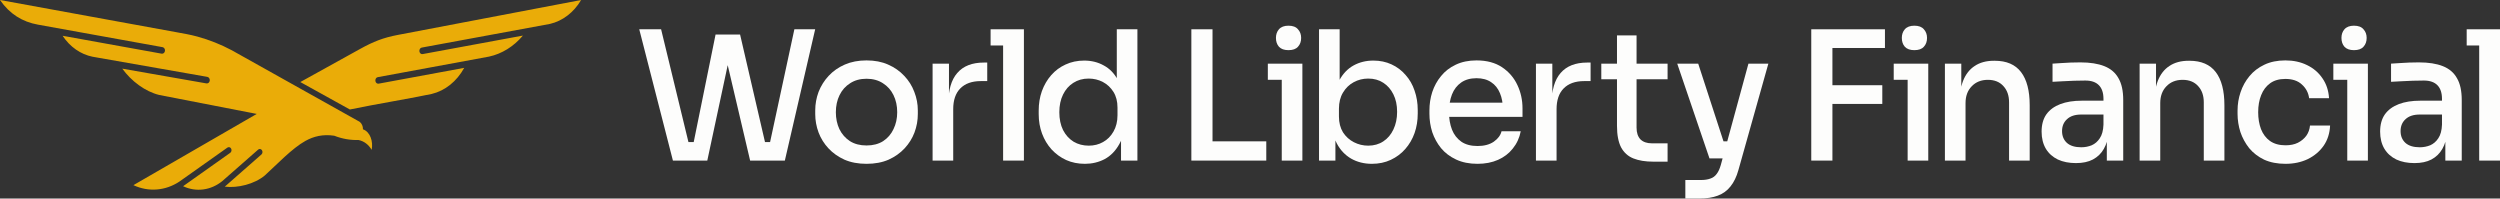
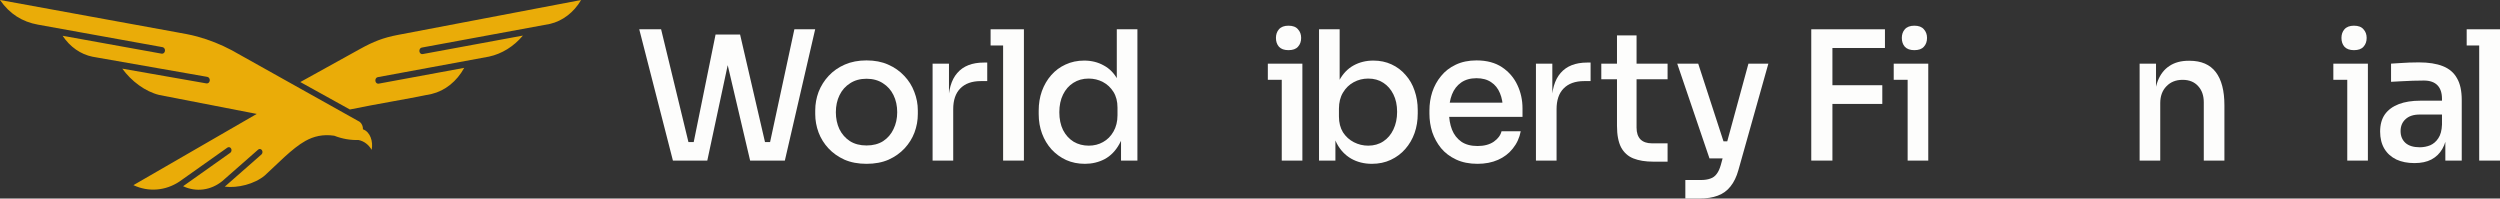
<svg xmlns="http://www.w3.org/2000/svg" width="340" height="27" viewBox="0 0 340 27" fill="none">
  <rect x="0" y="0" width="340" height="27" fill="#333333" stroke="none" />
  <path fill-rule="evenodd" clip-rule="evenodd" d="M28.195 10.454C28.41 10.491 28.558 10.72 28.527 10.966C28.494 11.211 28.294 11.381 28.078 11.344L16.633 9.336C17.861 11.039 19.737 12.444 21.648 12.914L34.916 15.493L18.145 25.18C20.188 26.14 22.499 25.953 24.396 24.697L24.744 24.451L30.928 20.073C31.099 19.952 31.326 20.011 31.433 20.206C31.54 20.402 31.487 20.658 31.316 20.781L24.9 25.325C26.669 26.158 28.68 25.888 30.224 24.635L35.109 20.347C35.268 20.206 35.499 20.24 35.622 20.423C35.746 20.605 35.715 20.867 35.556 21.008L30.57 25.384C32.306 25.601 34.596 25.051 36.022 23.855C37.672 22.353 39.733 20.163 41.537 19.164C42.654 18.546 43.898 18.23 45.455 18.457C46.517 18.875 47.634 19.074 48.756 19.041C49.495 19.184 50.142 19.673 50.544 20.382C50.778 19.244 50.346 17.923 49.362 17.585C49.376 17.172 49.201 16.789 48.911 16.564L48.645 16.415L41.535 12.437C38.197 10.57 34.86 8.702 31.522 6.835C30.024 6.041 28.459 5.418 26.853 4.978C25.881 4.712 25.026 4.569 24.037 4.389L0 0C1.32 1.918 3.063 2.972 5.141 3.347L22.109 6.413C22.324 6.452 22.47 6.681 22.435 6.927C22.4 7.173 22.2 7.338 21.984 7.299L8.516 4.866C9.511 6.374 10.971 7.392 12.598 7.717L12.856 7.762L28.195 10.454Z" fill="#EAAC08" />
  <path fill-rule="evenodd" clip-rule="evenodd" d="M71.109 4.839L57.476 7.357C57.266 7.394 57.069 7.228 57.038 6.982C57.005 6.737 57.149 6.507 57.359 6.47L74.795 3.251C76.511 2.856 78.035 1.693 79.034 0L54.115 4.747C54.115 4.747 54.115 4.747 54.113 4.747C52.115 5.128 50.781 5.656 48.966 6.661L40.841 11.158L47.582 14.89C51.392 14.106 54.891 13.563 58.702 12.779C60.526 12.345 62.127 11.068 63.134 9.228L51.489 11.379C51.279 11.416 51.083 11.25 51.052 11.005C51.019 10.759 51.162 10.53 51.372 10.493L66.503 7.699C68.25 7.324 69.862 6.327 71.113 4.841L71.109 4.839Z" fill="#EAAC08" />
  <path d="M337.171 21.839V3.983H340V21.839H337.171ZM335.469 6.185V3.983H340V6.185H335.469Z" fill="#FDFDFC" />
  <path d="M332.567 21.839V17.901H332.111V13.449C332.111 12.634 331.904 12.014 331.488 11.59C331.073 11.166 330.457 10.954 329.642 10.954C329.195 10.954 328.699 10.963 328.156 10.979C327.612 10.995 327.077 11.02 326.549 11.052C326.038 11.069 325.582 11.093 325.183 11.126V8.655C325.535 8.623 325.918 8.598 326.334 8.582C326.765 8.549 327.205 8.525 327.652 8.508C328.116 8.492 328.555 8.484 328.971 8.484C330.281 8.484 331.368 8.655 332.231 8.998C333.094 9.34 333.734 9.886 334.149 10.636C334.581 11.37 334.796 12.357 334.796 13.596V21.839H332.567ZM328.371 22.181C327.428 22.181 326.605 22.018 325.902 21.692C325.199 21.35 324.656 20.861 324.272 20.225C323.888 19.572 323.697 18.798 323.697 17.901C323.697 16.955 323.912 16.172 324.344 15.553C324.791 14.933 325.423 14.469 326.238 14.159C327.053 13.849 328.028 13.694 329.163 13.694H332.399V15.577H329.091C328.244 15.577 327.596 15.789 327.149 16.213C326.701 16.621 326.478 17.159 326.478 17.828C326.478 18.496 326.701 19.034 327.149 19.442C327.596 19.833 328.244 20.029 329.091 20.029C329.586 20.029 330.058 19.939 330.505 19.76C330.953 19.564 331.32 19.246 331.608 18.806C331.912 18.366 332.079 17.746 332.111 16.947L332.831 17.901C332.751 18.831 332.527 19.613 332.159 20.249C331.808 20.869 331.312 21.35 330.673 21.692C330.05 22.018 329.282 22.181 328.371 22.181Z" fill="#FDFDFC" />
  <path d="M319.228 21.839V8.655H322.033V21.839H319.228ZM317.334 10.857V8.655H322.033V10.857H317.334ZM320.139 6.821C319.564 6.821 319.132 6.666 318.845 6.356C318.573 6.046 318.437 5.647 318.437 5.157C318.437 4.685 318.573 4.293 318.845 3.983C319.132 3.657 319.564 3.494 320.139 3.494C320.731 3.494 321.162 3.657 321.434 3.983C321.722 4.293 321.865 4.685 321.865 5.157C321.865 5.647 321.722 6.046 321.434 6.356C321.162 6.666 320.731 6.821 320.139 6.821Z" fill="#FDFDFC" />
-   <path d="M310.828 22.279C309.725 22.279 308.758 22.092 307.927 21.717C307.112 21.325 306.433 20.803 305.889 20.151C305.362 19.483 304.962 18.749 304.691 17.95C304.435 17.135 304.307 16.311 304.307 15.479V15.039C304.307 14.175 304.443 13.343 304.715 12.544C304.986 11.729 305.394 10.995 305.937 10.343C306.481 9.691 307.152 9.177 307.951 8.802C308.766 8.411 309.717 8.215 310.804 8.215C311.907 8.215 312.89 8.427 313.753 8.851C314.632 9.275 315.335 9.878 315.862 10.661C316.39 11.427 316.685 12.324 316.749 13.351H314.04C313.944 12.618 313.617 11.998 313.057 11.493C312.514 10.987 311.763 10.734 310.804 10.734C309.973 10.734 309.286 10.93 308.742 11.321C308.199 11.713 307.791 12.251 307.52 12.936C307.248 13.604 307.112 14.379 307.112 15.259C307.112 16.107 307.24 16.874 307.496 17.559C307.767 18.243 308.175 18.782 308.718 19.173C309.278 19.564 309.981 19.76 310.828 19.76C311.483 19.76 312.043 19.646 312.506 19.418C312.986 19.173 313.369 18.855 313.657 18.464C313.944 18.056 314.112 17.591 314.16 17.069H316.893C316.845 18.129 316.55 19.051 316.006 19.833C315.463 20.6 314.744 21.203 313.849 21.643C312.954 22.067 311.947 22.279 310.828 22.279Z" fill="#FDFDFC" />
  <path d="M290.988 21.839V8.655H293.218V14.305H292.954C292.954 13.001 293.122 11.9 293.458 11.003C293.809 10.107 294.337 9.43 295.04 8.973C295.743 8.5 296.614 8.264 297.653 8.264H297.773C299.371 8.264 300.562 8.778 301.345 9.805C302.128 10.832 302.52 12.332 302.52 14.305V21.839H299.715V13.914C299.715 13.001 299.459 12.267 298.948 11.713C298.436 11.142 297.733 10.857 296.838 10.857C295.927 10.857 295.192 11.15 294.632 11.737C294.073 12.308 293.793 13.074 293.793 14.036V21.839H290.988Z" fill="#FDFDFC" />
-   <path d="M286.528 21.839V17.901H286.072V13.449C286.072 12.634 285.865 12.014 285.449 11.59C285.034 11.166 284.418 10.954 283.603 10.954C283.156 10.954 282.66 10.963 282.117 10.979C281.573 10.995 281.038 11.02 280.511 11.052C279.999 11.069 279.544 11.093 279.144 11.126V8.655C279.496 8.623 279.879 8.598 280.295 8.582C280.726 8.549 281.166 8.525 281.613 8.508C282.077 8.492 282.516 8.484 282.932 8.484C284.242 8.484 285.329 8.655 286.192 8.998C287.055 9.34 287.695 9.886 288.11 10.636C288.542 11.37 288.758 12.357 288.758 13.596V21.839H286.528ZM282.333 22.181C281.39 22.181 280.566 22.018 279.863 21.692C279.16 21.35 278.617 20.861 278.233 20.225C277.849 19.572 277.658 18.798 277.658 17.901C277.658 16.955 277.873 16.172 278.305 15.553C278.752 14.933 279.384 14.469 280.199 14.159C281.014 13.849 281.989 13.694 283.124 13.694H286.36V15.577H283.052C282.205 15.577 281.557 15.789 281.11 16.213C280.662 16.621 280.439 17.159 280.439 17.828C280.439 18.496 280.662 19.034 281.11 19.442C281.557 19.833 282.205 20.029 283.052 20.029C283.547 20.029 284.019 19.939 284.466 19.76C284.914 19.564 285.281 19.246 285.569 18.806C285.873 18.366 286.04 17.746 286.072 16.947L286.792 17.901C286.712 18.831 286.488 19.613 286.12 20.249C285.769 20.869 285.273 21.35 284.634 21.692C284.011 22.018 283.244 22.181 282.333 22.181Z" fill="#FDFDFC" />
-   <path d="M264.507 21.839V8.655H266.736V14.305H266.473C266.473 13.001 266.64 11.9 266.976 11.003C267.328 10.107 267.855 9.43 268.558 8.973C269.262 8.5 270.133 8.264 271.171 8.264H271.291C272.89 8.264 274.08 8.778 274.863 9.805C275.647 10.832 276.038 12.332 276.038 14.305V21.839H273.233V13.914C273.233 13.001 272.977 12.267 272.466 11.713C271.955 11.142 271.251 10.857 270.356 10.857C269.445 10.857 268.71 11.15 268.151 11.737C267.591 12.308 267.312 13.074 267.312 14.036V21.839H264.507Z" fill="#FDFDFC" />
  <path d="M259.439 21.839V8.655H262.244V21.839H259.439ZM257.545 10.857V8.655H262.244V10.857H257.545ZM260.35 6.821C259.775 6.821 259.343 6.666 259.055 6.356C258.784 6.046 258.648 5.647 258.648 5.157C258.648 4.685 258.784 4.293 259.055 3.983C259.343 3.657 259.775 3.494 260.35 3.494C260.941 3.494 261.373 3.657 261.645 3.983C261.932 4.293 262.076 4.685 262.076 5.157C262.076 5.647 261.932 6.046 261.645 6.356C261.373 6.666 260.941 6.821 260.35 6.821Z" fill="#FDFDFC" />
  <path d="M246.332 21.839V3.983H249.209V21.839H246.332ZM248.729 14.134V11.59H255.993V14.134H248.729ZM248.729 6.527V3.983H256.353V6.527H248.729Z" fill="#FDFDFC" />
  <path d="M229.206 27V24.481H231.339C231.835 24.481 232.258 24.415 232.61 24.285C232.962 24.171 233.249 23.959 233.473 23.649C233.697 23.355 233.881 22.956 234.025 22.451L237.788 8.655H240.497L236.422 23.135C236.166 24.049 235.807 24.791 235.343 25.361C234.896 25.932 234.32 26.348 233.617 26.609C232.93 26.869 232.099 27 231.124 27H229.206ZM233.185 21.546V19.222H235.966V21.546H233.185ZM232.49 21.546L228.103 8.655H230.956L235.151 21.546H232.49Z" fill="#FDFDFC" />
  <path d="M224.849 21.986C223.779 21.986 222.876 21.839 222.14 21.546C221.405 21.252 220.846 20.747 220.462 20.029C220.095 19.311 219.911 18.341 219.911 17.118V4.815H222.572V17.363C222.572 18.048 222.748 18.578 223.099 18.953C223.467 19.311 223.978 19.491 224.634 19.491H226.791V21.986H224.849ZM217.777 10.783V8.655H226.791V10.783H217.777Z" fill="#FDFDFC" />
  <path d="M208.888 21.839V8.655H211.117V14.159H211.021C211.021 12.267 211.429 10.857 212.244 9.927C213.059 8.981 214.266 8.508 215.864 8.508H216.32V11.028H215.456C214.242 11.028 213.307 11.362 212.652 12.031C212.012 12.683 211.693 13.621 211.693 14.844V21.839H208.888Z" fill="#FDFDFC" />
  <path d="M200.947 22.279C199.829 22.279 198.854 22.084 198.023 21.692C197.191 21.301 196.512 20.787 195.985 20.151C195.457 19.499 195.058 18.773 194.786 17.974C194.53 17.159 194.402 16.327 194.402 15.479V15.015C194.402 14.15 194.53 13.319 194.786 12.52C195.058 11.704 195.457 10.979 195.985 10.343C196.512 9.691 197.175 9.177 197.975 8.802C198.79 8.411 199.733 8.215 200.803 8.215C202.194 8.215 203.353 8.525 204.28 9.144C205.207 9.764 205.902 10.571 206.365 11.566C206.829 12.544 207.061 13.604 207.061 14.746V15.895H195.601V13.963H205.167L204.399 14.941C204.399 14.061 204.264 13.303 203.992 12.667C203.72 12.014 203.321 11.517 202.793 11.175C202.266 10.816 201.603 10.636 200.803 10.636C199.972 10.636 199.277 10.832 198.718 11.223C198.158 11.615 197.743 12.153 197.471 12.838C197.199 13.523 197.064 14.33 197.064 15.259C197.064 16.14 197.199 16.931 197.471 17.632C197.743 18.317 198.166 18.863 198.742 19.271C199.317 19.662 200.052 19.858 200.947 19.858C201.842 19.858 202.578 19.662 203.153 19.271C203.728 18.863 204.08 18.39 204.208 17.852H206.821C206.645 18.749 206.285 19.532 205.742 20.2C205.215 20.869 204.543 21.382 203.728 21.741C202.913 22.1 201.986 22.279 200.947 22.279Z" fill="#FDFDFC" />
  <path d="M186.579 22.279C185.524 22.279 184.581 22.043 183.75 21.57C182.935 21.097 182.288 20.412 181.808 19.515C181.345 18.619 181.089 17.534 181.041 16.262H181.616V21.839H179.387V3.983H182.192V12.789L181.353 14.379C181.401 12.976 181.664 11.827 182.144 10.93C182.639 10.017 183.287 9.34 184.086 8.9C184.885 8.46 185.78 8.239 186.771 8.239C187.682 8.239 188.505 8.411 189.24 8.753C189.991 9.096 190.631 9.577 191.158 10.196C191.701 10.8 192.109 11.509 192.381 12.324C192.668 13.139 192.812 14.02 192.812 14.966V15.455C192.812 16.401 192.668 17.281 192.381 18.097C192.093 18.912 191.669 19.638 191.11 20.274C190.567 20.893 189.911 21.382 189.144 21.741C188.377 22.1 187.522 22.279 186.579 22.279ZM186.076 19.809C186.859 19.809 187.546 19.613 188.137 19.222C188.729 18.831 189.184 18.292 189.504 17.608C189.839 16.906 190.007 16.107 190.007 15.21C190.007 14.297 189.839 13.506 189.504 12.838C189.168 12.153 188.705 11.623 188.113 11.248C187.538 10.873 186.859 10.685 186.076 10.685C185.372 10.685 184.717 10.848 184.11 11.175C183.502 11.501 183.015 11.974 182.647 12.593C182.28 13.197 182.096 13.93 182.096 14.795V15.846C182.096 16.678 182.28 17.395 182.647 17.999C183.031 18.586 183.526 19.034 184.134 19.344C184.741 19.654 185.388 19.809 186.076 19.809Z" fill="#FDFDFC" />
  <path d="M174.319 21.839V8.655H177.124V21.839H174.319ZM172.425 10.857V8.655H177.124V10.857H172.425ZM175.23 6.821C174.655 6.821 174.223 6.666 173.936 6.356C173.664 6.046 173.528 5.647 173.528 5.157C173.528 4.685 173.664 4.293 173.936 3.983C174.223 3.657 174.655 3.494 175.23 3.494C175.822 3.494 176.253 3.657 176.525 3.983C176.812 4.293 176.956 4.685 176.956 5.157C176.956 5.647 176.812 6.046 176.525 6.356C176.253 6.666 175.822 6.821 175.23 6.821Z" fill="#FDFDFC" />
-   <path d="M162.025 21.839V3.983H164.902V21.839H162.025ZM164.422 21.839V19.222H172.214V21.839H164.422Z" fill="#FDFDFC" />
  <path d="M147.544 22.279C146.617 22.279 145.77 22.108 145.003 21.766C144.252 21.423 143.589 20.942 143.013 20.323C142.454 19.703 142.022 18.985 141.719 18.17C141.415 17.355 141.263 16.466 141.263 15.504V15.039C141.263 14.093 141.407 13.213 141.695 12.398C141.998 11.566 142.422 10.84 142.965 10.221C143.509 9.601 144.156 9.12 144.907 8.778C145.674 8.419 146.521 8.239 147.448 8.239C148.439 8.239 149.326 8.46 150.109 8.9C150.909 9.324 151.548 9.984 152.027 10.881C152.523 11.762 152.795 12.887 152.842 14.257L151.884 12.911V3.983H154.688V21.839H152.459V16.115H153.082C153.034 17.534 152.747 18.7 152.219 19.613C151.708 20.526 151.044 21.203 150.229 21.643C149.414 22.067 148.519 22.279 147.544 22.279ZM148.072 19.809C148.791 19.809 149.438 19.646 150.014 19.32C150.605 18.994 151.076 18.521 151.428 17.901C151.796 17.265 151.979 16.523 151.979 15.675V14.623C151.979 13.792 151.796 13.082 151.428 12.495C151.06 11.908 150.581 11.46 149.99 11.15C149.398 10.84 148.751 10.685 148.048 10.685C147.265 10.685 146.569 10.881 145.962 11.272C145.371 11.648 144.907 12.177 144.572 12.862C144.236 13.547 144.068 14.346 144.068 15.259C144.068 16.189 144.236 16.996 144.572 17.681C144.923 18.366 145.403 18.896 146.01 19.271C146.617 19.63 147.305 19.809 148.072 19.809Z" fill="#FDFDFC" />
  <path d="M136.423 21.839V3.983H139.252V21.839H136.423ZM134.721 6.185V3.983H139.252V6.185H134.721Z" fill="#FDFDFC" />
  <path d="M126.832 21.839V8.655H129.061V14.159H128.966C128.966 12.267 129.373 10.857 130.188 9.927C131.003 8.981 132.21 8.508 133.808 8.508H134.264V11.028H133.401C132.186 11.028 131.251 11.362 130.596 12.031C129.956 12.683 129.637 13.621 129.637 14.844V21.839H126.832Z" fill="#FDFDFC" />
  <path d="M117.848 22.279C116.713 22.279 115.714 22.092 114.851 21.717C113.988 21.325 113.261 20.812 112.67 20.176C112.078 19.54 111.631 18.822 111.327 18.023C111.024 17.208 110.872 16.368 110.872 15.504V15.015C110.872 14.15 111.024 13.311 111.327 12.495C111.647 11.68 112.102 10.954 112.694 10.319C113.301 9.666 114.036 9.153 114.899 8.778C115.762 8.402 116.745 8.215 117.848 8.215C118.951 8.215 119.926 8.402 120.773 8.778C121.636 9.153 122.371 9.666 122.979 10.319C123.586 10.954 124.041 11.68 124.345 12.495C124.665 13.311 124.824 14.15 124.824 15.015V15.504C124.824 16.368 124.673 17.208 124.369 18.023C124.065 18.822 123.618 19.54 123.026 20.176C122.435 20.812 121.708 21.325 120.845 21.717C119.982 22.092 118.983 22.279 117.848 22.279ZM117.848 19.784C118.727 19.784 119.478 19.589 120.102 19.197C120.725 18.79 121.196 18.243 121.516 17.559C121.852 16.874 122.02 16.107 122.02 15.259C122.02 14.395 121.852 13.621 121.516 12.936C121.18 12.251 120.701 11.713 120.078 11.321C119.454 10.914 118.711 10.71 117.848 10.71C116.985 10.71 116.242 10.914 115.619 11.321C114.995 11.713 114.516 12.251 114.18 12.936C113.845 13.621 113.677 14.395 113.677 15.259C113.677 16.107 113.837 16.874 114.156 17.559C114.492 18.243 114.971 18.79 115.595 19.197C116.218 19.589 116.969 19.784 117.848 19.784Z" fill="#FDFDFC" />
  <path d="M91.517 21.839L86.938 3.983H89.91L93.77 19.907L92.739 19.32H95.353L94.226 19.907L97.318 4.693H99.86L96.192 21.839H91.517ZM102.017 21.839L97.99 4.693H100.651L104.175 19.907L103.072 19.32H105.685L104.606 19.907L108.035 3.983H110.864L106.74 21.839H102.017Z" fill="#FDFDFC" />
</svg>